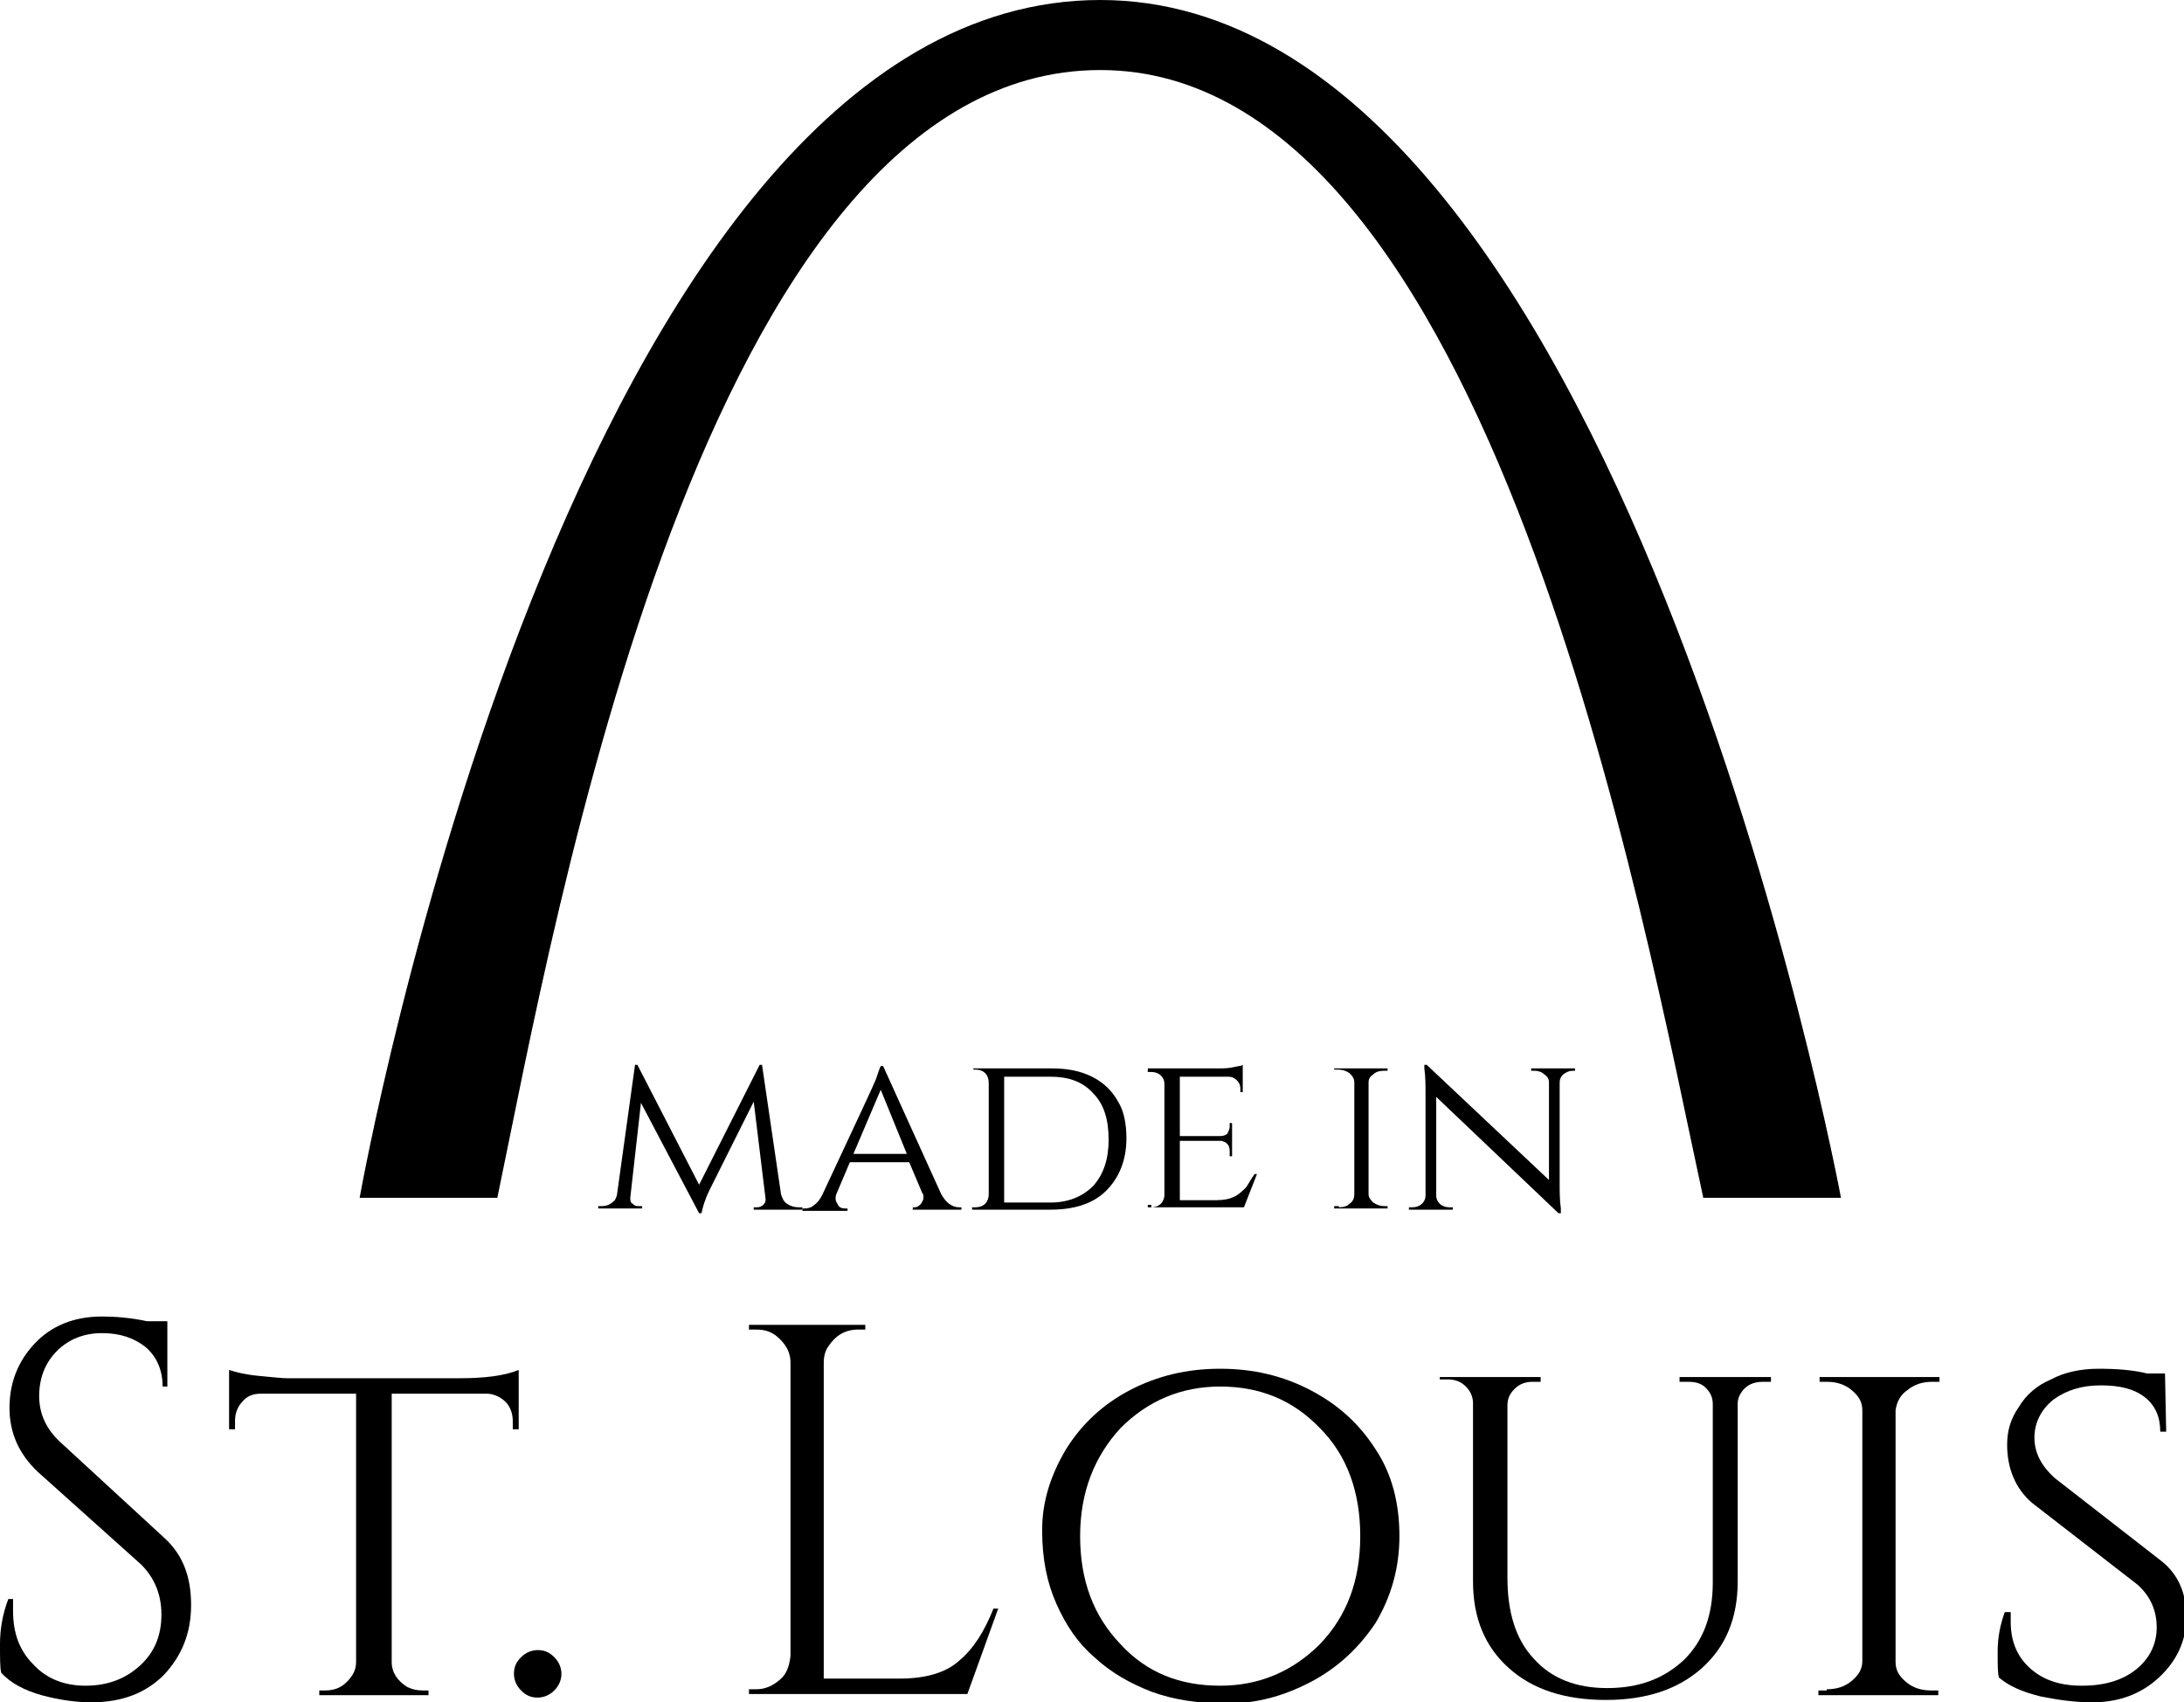
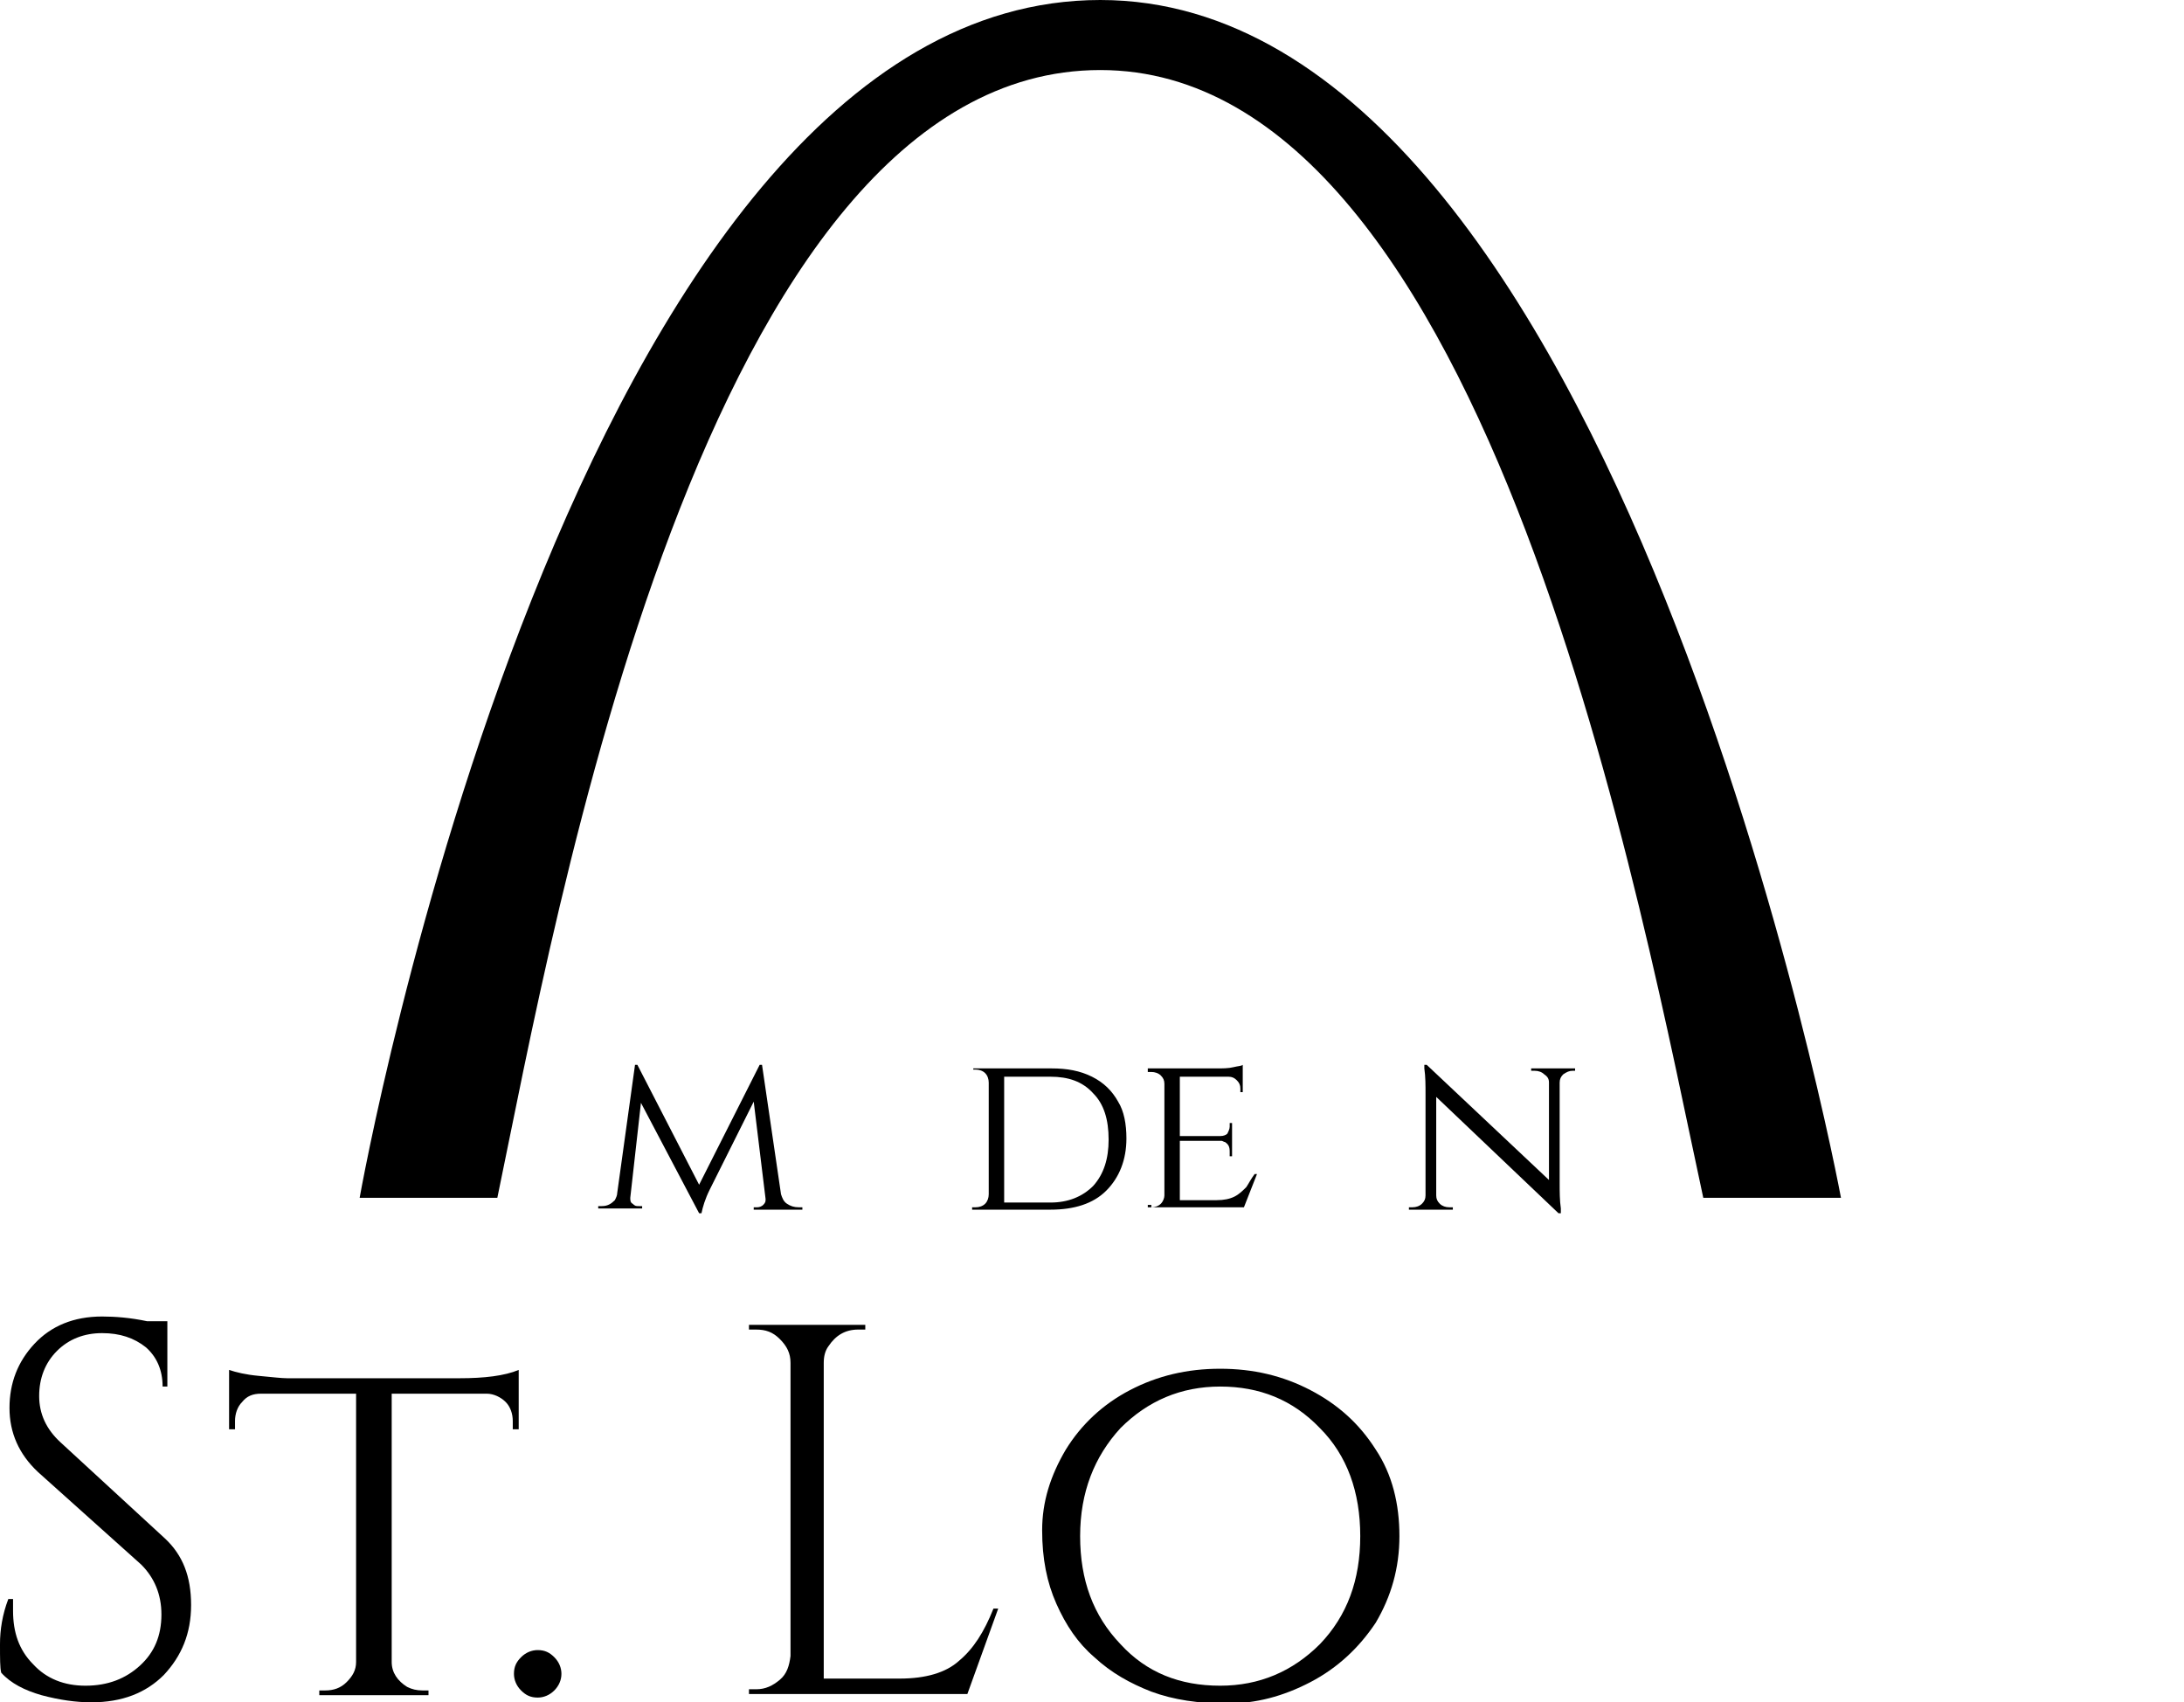
<svg xmlns="http://www.w3.org/2000/svg" version="1.1" id="Layer_1" x="0px" y="0px" viewBox="0 0 184 143.4" enable-background="new 0 0 184 143.4" xml:space="preserve">
  <g>
    <g>
      <path d="M67.3,101.7h0.3v0.2h-4.1v-0.2h0.3c0.2,0,0.4-0.1,0.5-0.2c0.2-0.2,0.2-0.3,0.2-0.5l-1-8.2l-3.7,7.4    c-0.4,0.8-0.6,1.5-0.7,2h-0.2L54,92.9l-0.9,8c0,0.2,0,0.4,0.2,0.5c0.2,0.2,0.3,0.2,0.5,0.2h0.3v0.2h-3.7v-0.2h0.3    c0.5,0,0.8-0.2,1.1-0.5c0.1-0.2,0.2-0.4,0.2-0.6l1.5-10.8h0.2l5.2,10.1l5.1-10.1h0.2l1.6,10.9c0.1,0.3,0.2,0.6,0.5,0.8    C66.6,101.6,66.9,101.7,67.3,101.7z" />
-       <path d="M80.8,101.7H81v0.2h-4.1v-0.2H77c0.3,0,0.4-0.1,0.6-0.3c0.1-0.2,0.2-0.3,0.2-0.5c0-0.2,0-0.3-0.1-0.4l-1.1-2.6h-5    l-1.1,2.6c-0.1,0.2-0.1,0.3-0.1,0.5c0,0.2,0.1,0.3,0.2,0.5c0.1,0.2,0.3,0.3,0.6,0.3h0.2v0.2h-3.8v-0.2h0.2c0.3,0,0.6-0.1,0.8-0.3    c0.3-0.2,0.5-0.5,0.7-0.9c2.9-6.2,4.4-9.4,4.5-9.7c0.2-0.6,0.3-0.9,0.4-1.1h0.2l4.9,10.8C79.7,101.3,80.2,101.7,80.8,101.7z     M71.9,97.2h4.5l-2.2-5.4L71.9,97.2z" />
      <path d="M94.9,95.9c0,1.8-0.6,3.3-1.7,4.4c-1.1,1.1-2.7,1.6-4.7,1.6h-6.6v-0.2h0.3c0.3,0,0.6-0.1,0.8-0.3c0.2-0.2,0.3-0.5,0.3-0.8    v-9.4c0-0.3-0.1-0.6-0.3-0.8c-0.2-0.2-0.5-0.3-0.8-0.3h-0.2V90h6.6c1.3,0,2.4,0.2,3.4,0.7c1,0.5,1.7,1.2,2.2,2.1    C94.7,93.6,94.9,94.7,94.9,95.9z M84.6,90.6v10.7h3.9c1.5,0,2.7-0.5,3.6-1.4c0.9-1,1.3-2.3,1.3-3.9c0-1.7-0.4-3-1.3-3.9    c-0.9-1-2.1-1.4-3.6-1.4H84.6z" />
      <path d="M97,101.7c0.3,0,0.6-0.1,0.8-0.3c0.2-0.2,0.3-0.5,0.3-0.7v-9.4c0-0.3-0.1-0.5-0.3-0.7c-0.2-0.2-0.5-0.3-0.8-0.3h-0.3V90    h5.8c0.5,0,1,0,1.4-0.1c0.4-0.1,0.7-0.1,0.8-0.2v2.3l-0.2,0v-0.3c0-0.3-0.1-0.5-0.3-0.7c-0.2-0.2-0.4-0.3-0.7-0.3h-4.1v5h3.4    c0.3,0,0.5-0.1,0.6-0.2c0.1-0.2,0.2-0.4,0.2-0.6v-0.3h0.2v2.8h-0.2V97c0-0.4-0.1-0.6-0.4-0.8c-0.1,0-0.2-0.1-0.3-0.1h-3.5v5h3.1    c0.6,0,1.1-0.1,1.5-0.3c0.4-0.2,0.7-0.5,1-0.8c0.2-0.3,0.4-0.7,0.7-1.1h0.2l-1.1,2.8h-8.1v-0.2H97z" />
-       <path d="M112.8,101.7c0.4,0,0.7-0.1,0.9-0.3c0.3-0.2,0.4-0.5,0.4-0.8v-9.4c0-0.3-0.1-0.5-0.4-0.8c-0.3-0.2-0.6-0.3-1-0.3h-0.3V90    h4.5v0.2h-0.3c-0.4,0-0.7,0.1-0.9,0.3c-0.3,0.2-0.4,0.4-0.4,0.7v9.4c0,0.3,0.2,0.5,0.4,0.7c0.3,0.2,0.6,0.3,0.9,0.3h0.3l0,0.2    h-4.5v-0.2H112.8z" />
      <path d="M132.5,90.2c-0.3,0-0.5,0.1-0.8,0.3c-0.2,0.2-0.3,0.4-0.3,0.7v8.4c0,0.8,0,1.5,0.1,2.2l0,0.4h-0.2l-10.3-9.8v8.3    c0,0.3,0.1,0.5,0.3,0.7c0.2,0.2,0.5,0.3,0.8,0.3h0.3v0.2h-3.7v-0.2h0.3c0.3,0,0.6-0.1,0.8-0.3c0.2-0.2,0.3-0.4,0.3-0.7v-8.5    c0-0.8,0-1.5-0.1-2.2l0-0.3l0.2,0l10.3,9.7v-8.2c0-0.3-0.1-0.5-0.4-0.7c-0.2-0.2-0.5-0.3-0.8-0.3h-0.3V90h3.7v0.2H132.5z" />
      <path d="M0.1,140.9C0,140.5,0,139.7,0,138.5c0-1.2,0.2-2.5,0.7-3.8h0.4c0,0.3,0,0.7,0,1c0,1.8,0.5,3.3,1.7,4.5    c1.1,1.2,2.6,1.8,4.4,1.8c1.9,0,3.4-0.6,4.6-1.7c1.2-1.1,1.8-2.5,1.8-4.3c0-1.7-0.6-3.1-1.7-4.2L3.2,124c-1.6-1.5-2.4-3.3-2.4-5.4    c0-2.1,0.7-3.9,2.1-5.4c1.4-1.5,3.3-2.3,5.7-2.3c1.1,0,2.4,0.1,3.8,0.4h1.7v5.5h-0.4c0-1.4-0.5-2.5-1.4-3.3    c-1-0.8-2.2-1.2-3.7-1.2c-1.5,0-2.8,0.5-3.8,1.5c-1,1-1.5,2.3-1.5,3.8c0,1.5,0.6,2.8,1.8,3.9l8.8,8.1c1.5,1.4,2.2,3.2,2.2,5.6    s-0.8,4.3-2.3,5.9c-1.5,1.5-3.5,2.3-6.1,2.3c-1.3,0-2.7-0.2-4.2-0.6C2.1,142.4,0.9,141.8,0.1,140.9z" />
      <path d="M33,117.3v22.7c0,0.9,0.5,1.6,1.3,2.1c0.4,0.2,0.8,0.3,1.3,0.3h0.5v0.4h-9.2v-0.4h0.5c0.7,0,1.3-0.2,1.8-0.7    c0.5-0.5,0.8-1,0.8-1.7v-22.6H22c-0.7,0-1.2,0.2-1.6,0.7c-0.4,0.4-0.6,1-0.6,1.6v0.7h-0.5v-5c0.6,0.2,1.4,0.4,2.5,0.5    c1.1,0.1,1.9,0.2,2.4,0.2h14.5c2.1,0,3.8-0.2,5-0.7v5h-0.5v-0.7c0-0.6-0.2-1.2-0.6-1.6c-0.4-0.4-1-0.7-1.6-0.7H33z" />
      <path d="M46.7,142.4c-0.4,0.4-0.9,0.6-1.4,0.6c-0.6,0-1-0.2-1.4-0.6c-0.4-0.4-0.6-0.9-0.6-1.4c0-0.6,0.2-1,0.6-1.4    c0.4-0.4,0.9-0.6,1.4-0.6c0.6,0,1,0.2,1.4,0.6c0.4,0.4,0.6,0.9,0.6,1.4C47.3,141.5,47.1,142,46.7,142.4z" />
      <path d="M63.7,142.3c0.8,0,1.4-0.3,2-0.8c0.6-0.5,0.8-1.2,0.9-2v-24.7c0-0.8-0.3-1.4-0.9-2c-0.6-0.6-1.2-0.8-2-0.8h-0.6v-0.4h9.8    v0.4h-0.6c-1.1,0-1.9,0.5-2.5,1.4c-0.3,0.4-0.4,0.9-0.4,1.4v26.6h6.4c2.2,0,3.9-0.5,5-1.5c1.2-1,2.1-2.4,2.9-4.4h0.4l-2.6,7.2    H63.1v-0.4H63.7z" />
      <path d="M95.2,117.1c2.3-1.2,4.8-1.8,7.6-1.8c2.8,0,5.3,0.6,7.6,1.8c2.3,1.2,4.1,2.8,5.5,5c1.4,2.1,2,4.6,2,7.3    c0,2.7-0.7,5.1-2,7.3c-1.4,2.1-3.2,3.8-5.5,5c-2.3,1.2-4.6,1.8-7,1.8c-2.4,0-4.5-0.3-6.4-1c-1.8-0.7-3.4-1.6-4.8-2.9    c-1.4-1.2-2.4-2.7-3.2-4.5c-0.8-1.8-1.2-3.8-1.2-6.2c0-2.4,0.7-4.6,2-6.8C91.1,120,92.9,118.3,95.2,117.1z M94.4,138.5    c2.2,2.4,5,3.5,8.4,3.5c3.3,0,6.1-1.2,8.4-3.5c2.3-2.4,3.4-5.4,3.4-9.1c0-3.7-1.1-6.8-3.4-9.1c-2.3-2.4-5.1-3.5-8.4-3.5    c-3.3,0-6.1,1.2-8.4,3.5c-2.2,2.4-3.4,5.4-3.4,9.1C91,133.1,92.1,136.1,94.4,138.5z" />
-       <path d="M149.2,116.4h-0.7c-0.8,0-1.4,0.3-1.8,0.9c-0.2,0.3-0.3,0.6-0.3,0.9v15c0,3.1-1,5.5-3,7.3c-2,1.8-4.7,2.7-8.1,2.7    c-3.5,0-6.2-0.9-8.2-2.7c-2-1.8-3-4.2-3-7.3v-15c0-0.5-0.2-1-0.6-1.4c-0.4-0.4-0.9-0.6-1.5-0.6h-0.7V116h8.5v0.4h-0.7    c-0.6,0-1.1,0.2-1.5,0.6c-0.4,0.4-0.6,0.8-0.6,1.4v14.5c0,2.9,0.7,5.2,2.2,6.8c1.5,1.7,3.6,2.5,6.2,2.5c2.7,0,4.8-0.8,6.5-2.4    c1.6-1.6,2.4-3.7,2.4-6.5v-15c0-0.6-0.2-1-0.6-1.4c-0.4-0.4-0.9-0.5-1.5-0.5h-0.7V116h7.7V116.4z" />
-       <path d="M153.9,142.3c0.8,0,1.5-0.2,2.1-0.7c0.6-0.5,0.9-1,0.9-1.7v-21.1c0-0.7-0.3-1.2-0.9-1.7c-0.6-0.5-1.3-0.7-2.1-0.7h-0.6    V116h10.1v0.4h-0.6c-0.8,0-1.5,0.2-2.1,0.7c-0.6,0.4-0.9,1-1,1.7v21.2c0,0.7,0.3,1.2,0.9,1.7c0.6,0.5,1.3,0.7,2.1,0.7h0.6l0,0.4    h-10.1v-0.4H153.9z" />
-       <path d="M168.4,141.3c-0.1-0.4-0.1-1.1-0.1-2.2s0.2-2.2,0.6-3.3h0.5c0,0.3,0,0.5,0,0.8c0,1.6,0.5,2.9,1.6,3.9    c1.1,1,2.5,1.5,4.4,1.5c2,0,3.5-0.5,4.6-1.4c1.1-0.9,1.7-2.1,1.7-3.5c0-1.4-0.5-2.6-1.6-3.6l-8.9-6.9c-1.4-1.2-2.1-2.9-2.1-4.9    c0-1.2,0.3-2.2,1-3.2c0.6-1,1.5-1.8,2.7-2.3c1.1-0.6,2.5-0.9,4-0.9c1.5,0,2.9,0.1,4.1,0.4h1.5l0.1,4.9h-0.5c0-1.2-0.4-2.2-1.3-2.9    c-0.9-0.7-2.1-1-3.7-1c-1.6,0-2.9,0.4-4,1.2c-1,0.8-1.6,1.9-1.6,3.2c0,1.3,0.6,2.4,1.7,3.4l9,7c1.4,1.1,2.1,2.7,2.1,4.7    c0,2-0.8,3.7-2.3,5.1c-1.5,1.4-3.4,2.1-5.6,2.1c-1.5,0-2.9-0.2-4.4-0.5C170.3,142.5,169.2,142,168.4,141.3z" />
    </g>
    <g>
      <path d="M92.7,5.9c32.9,0,45.8,72,50.8,95h11.6c0,0-18.7-100.9-62.4-100.9C48.2,0,30.3,100.9,30.3,100.9h11.6    C46.7,77.9,59.2,5.9,92.7,5.9z" />
    </g>
  </g>
</svg>